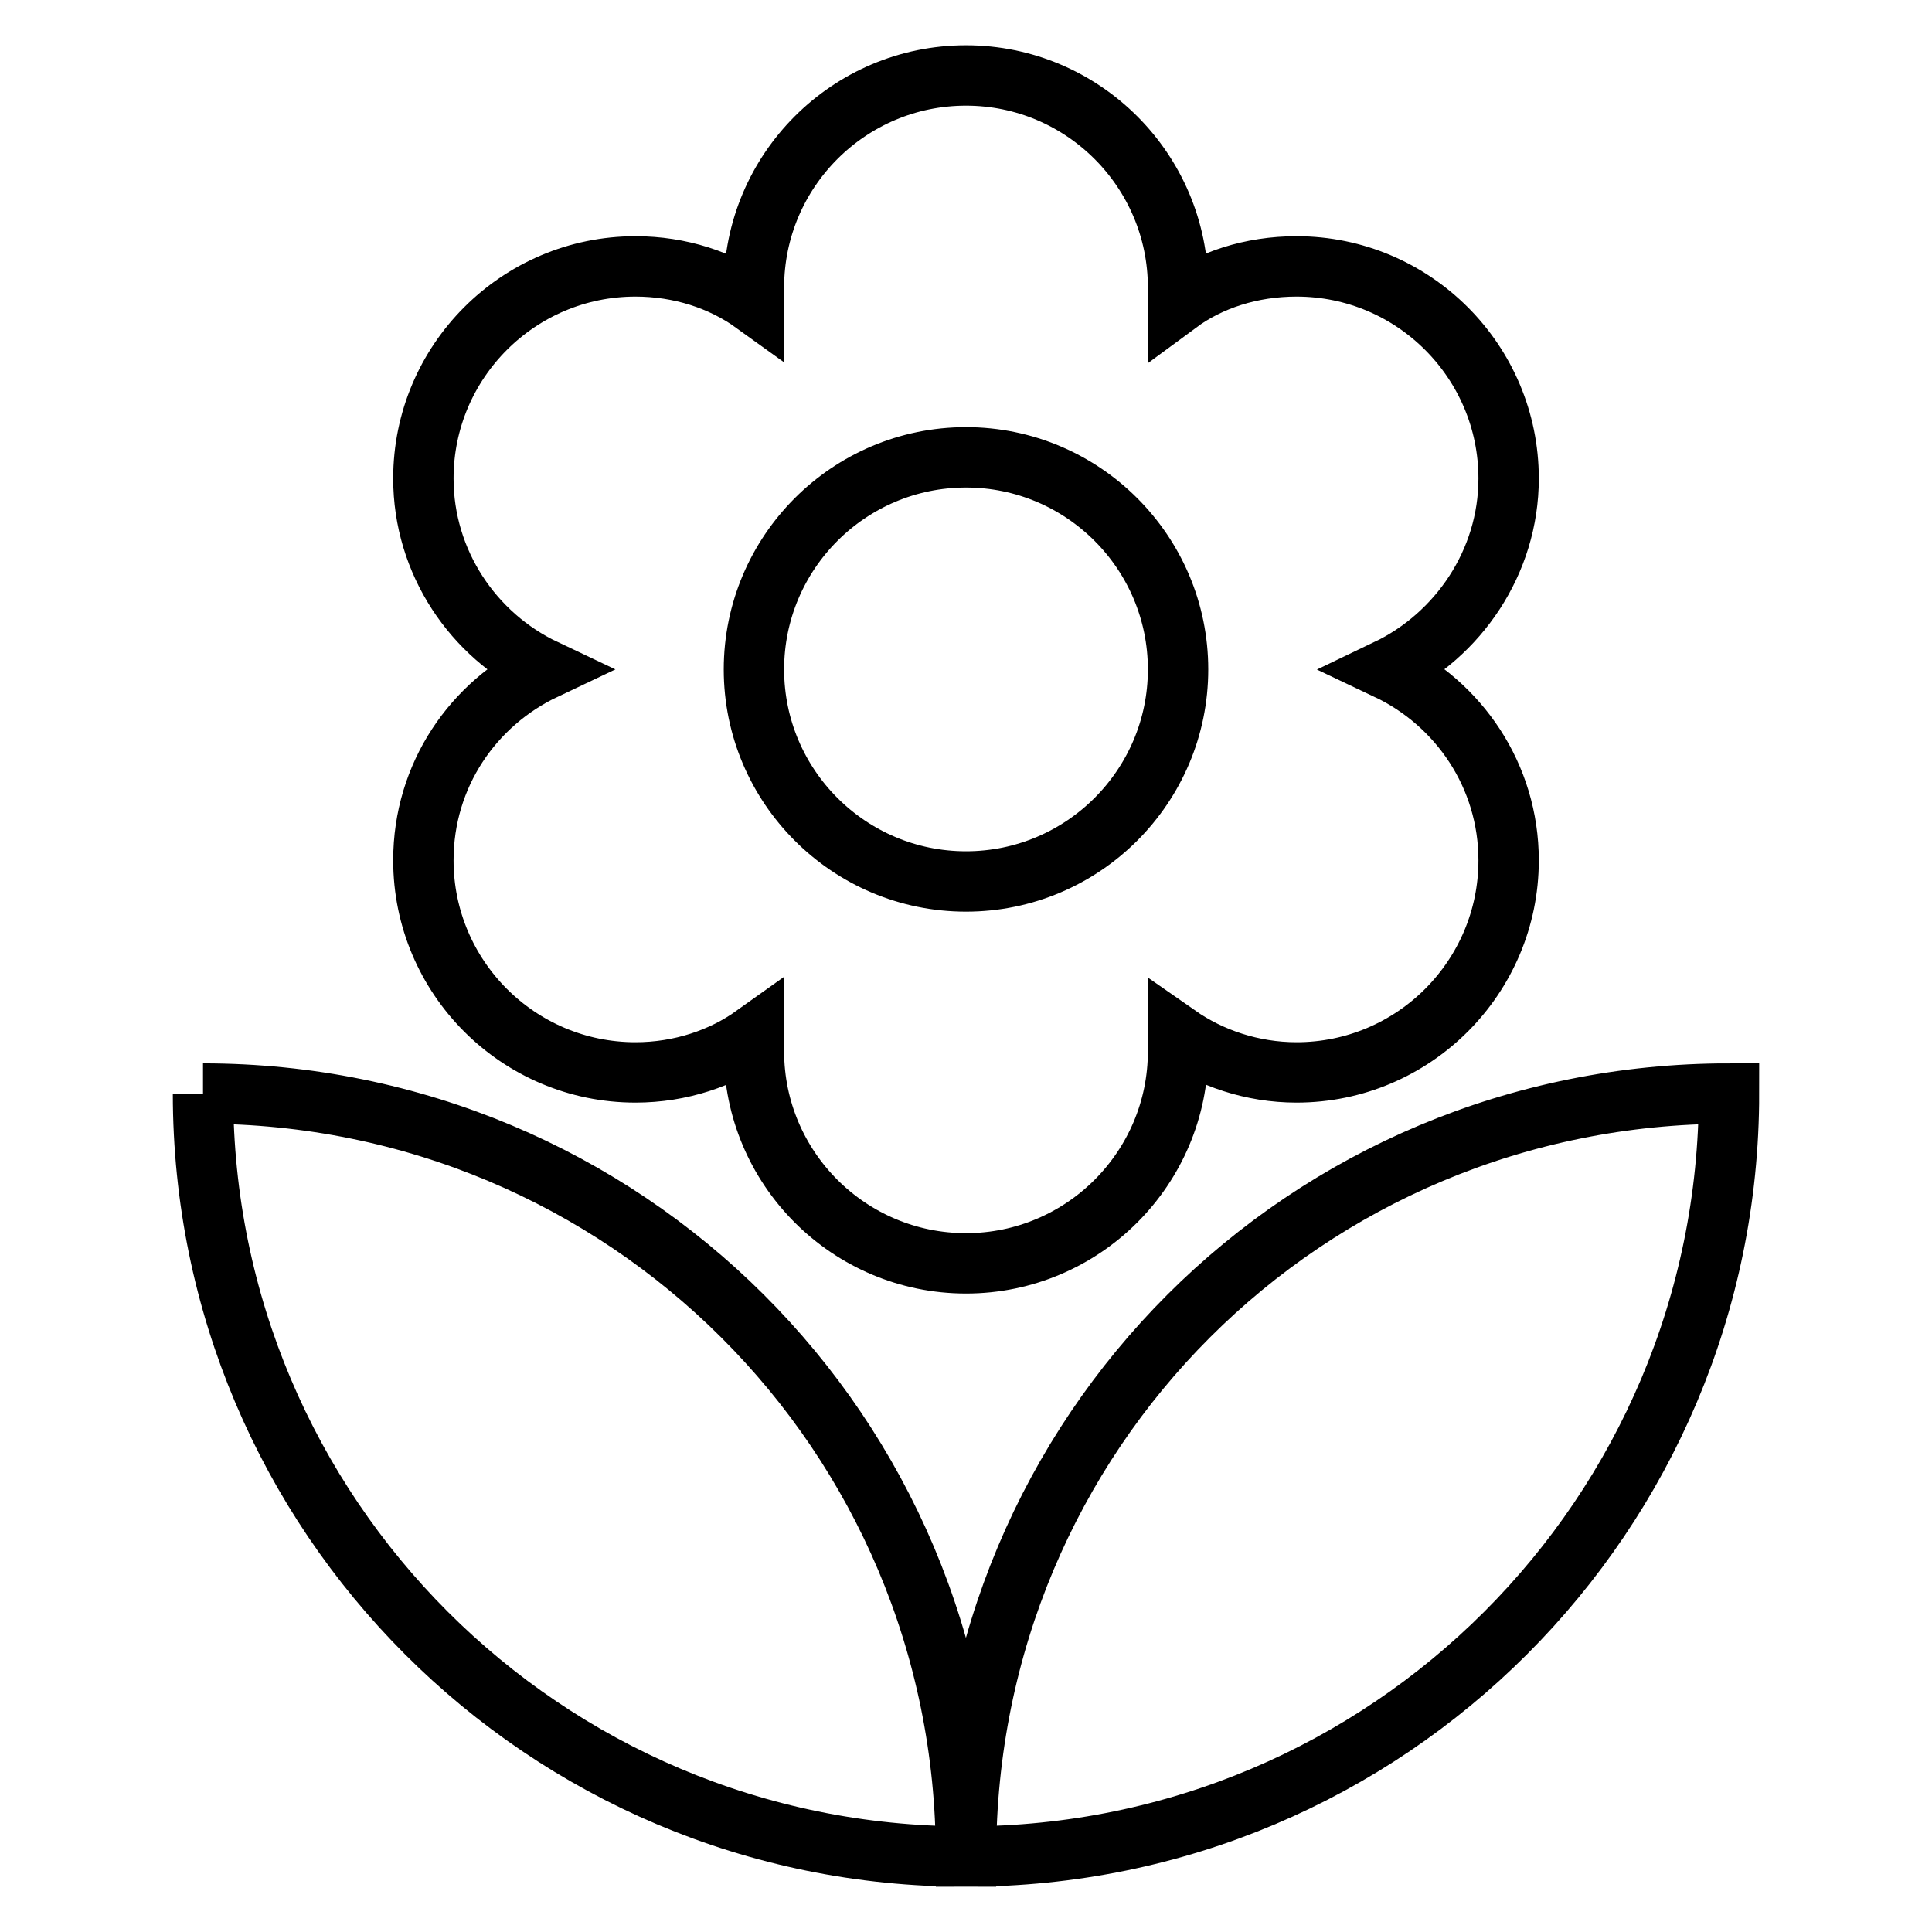
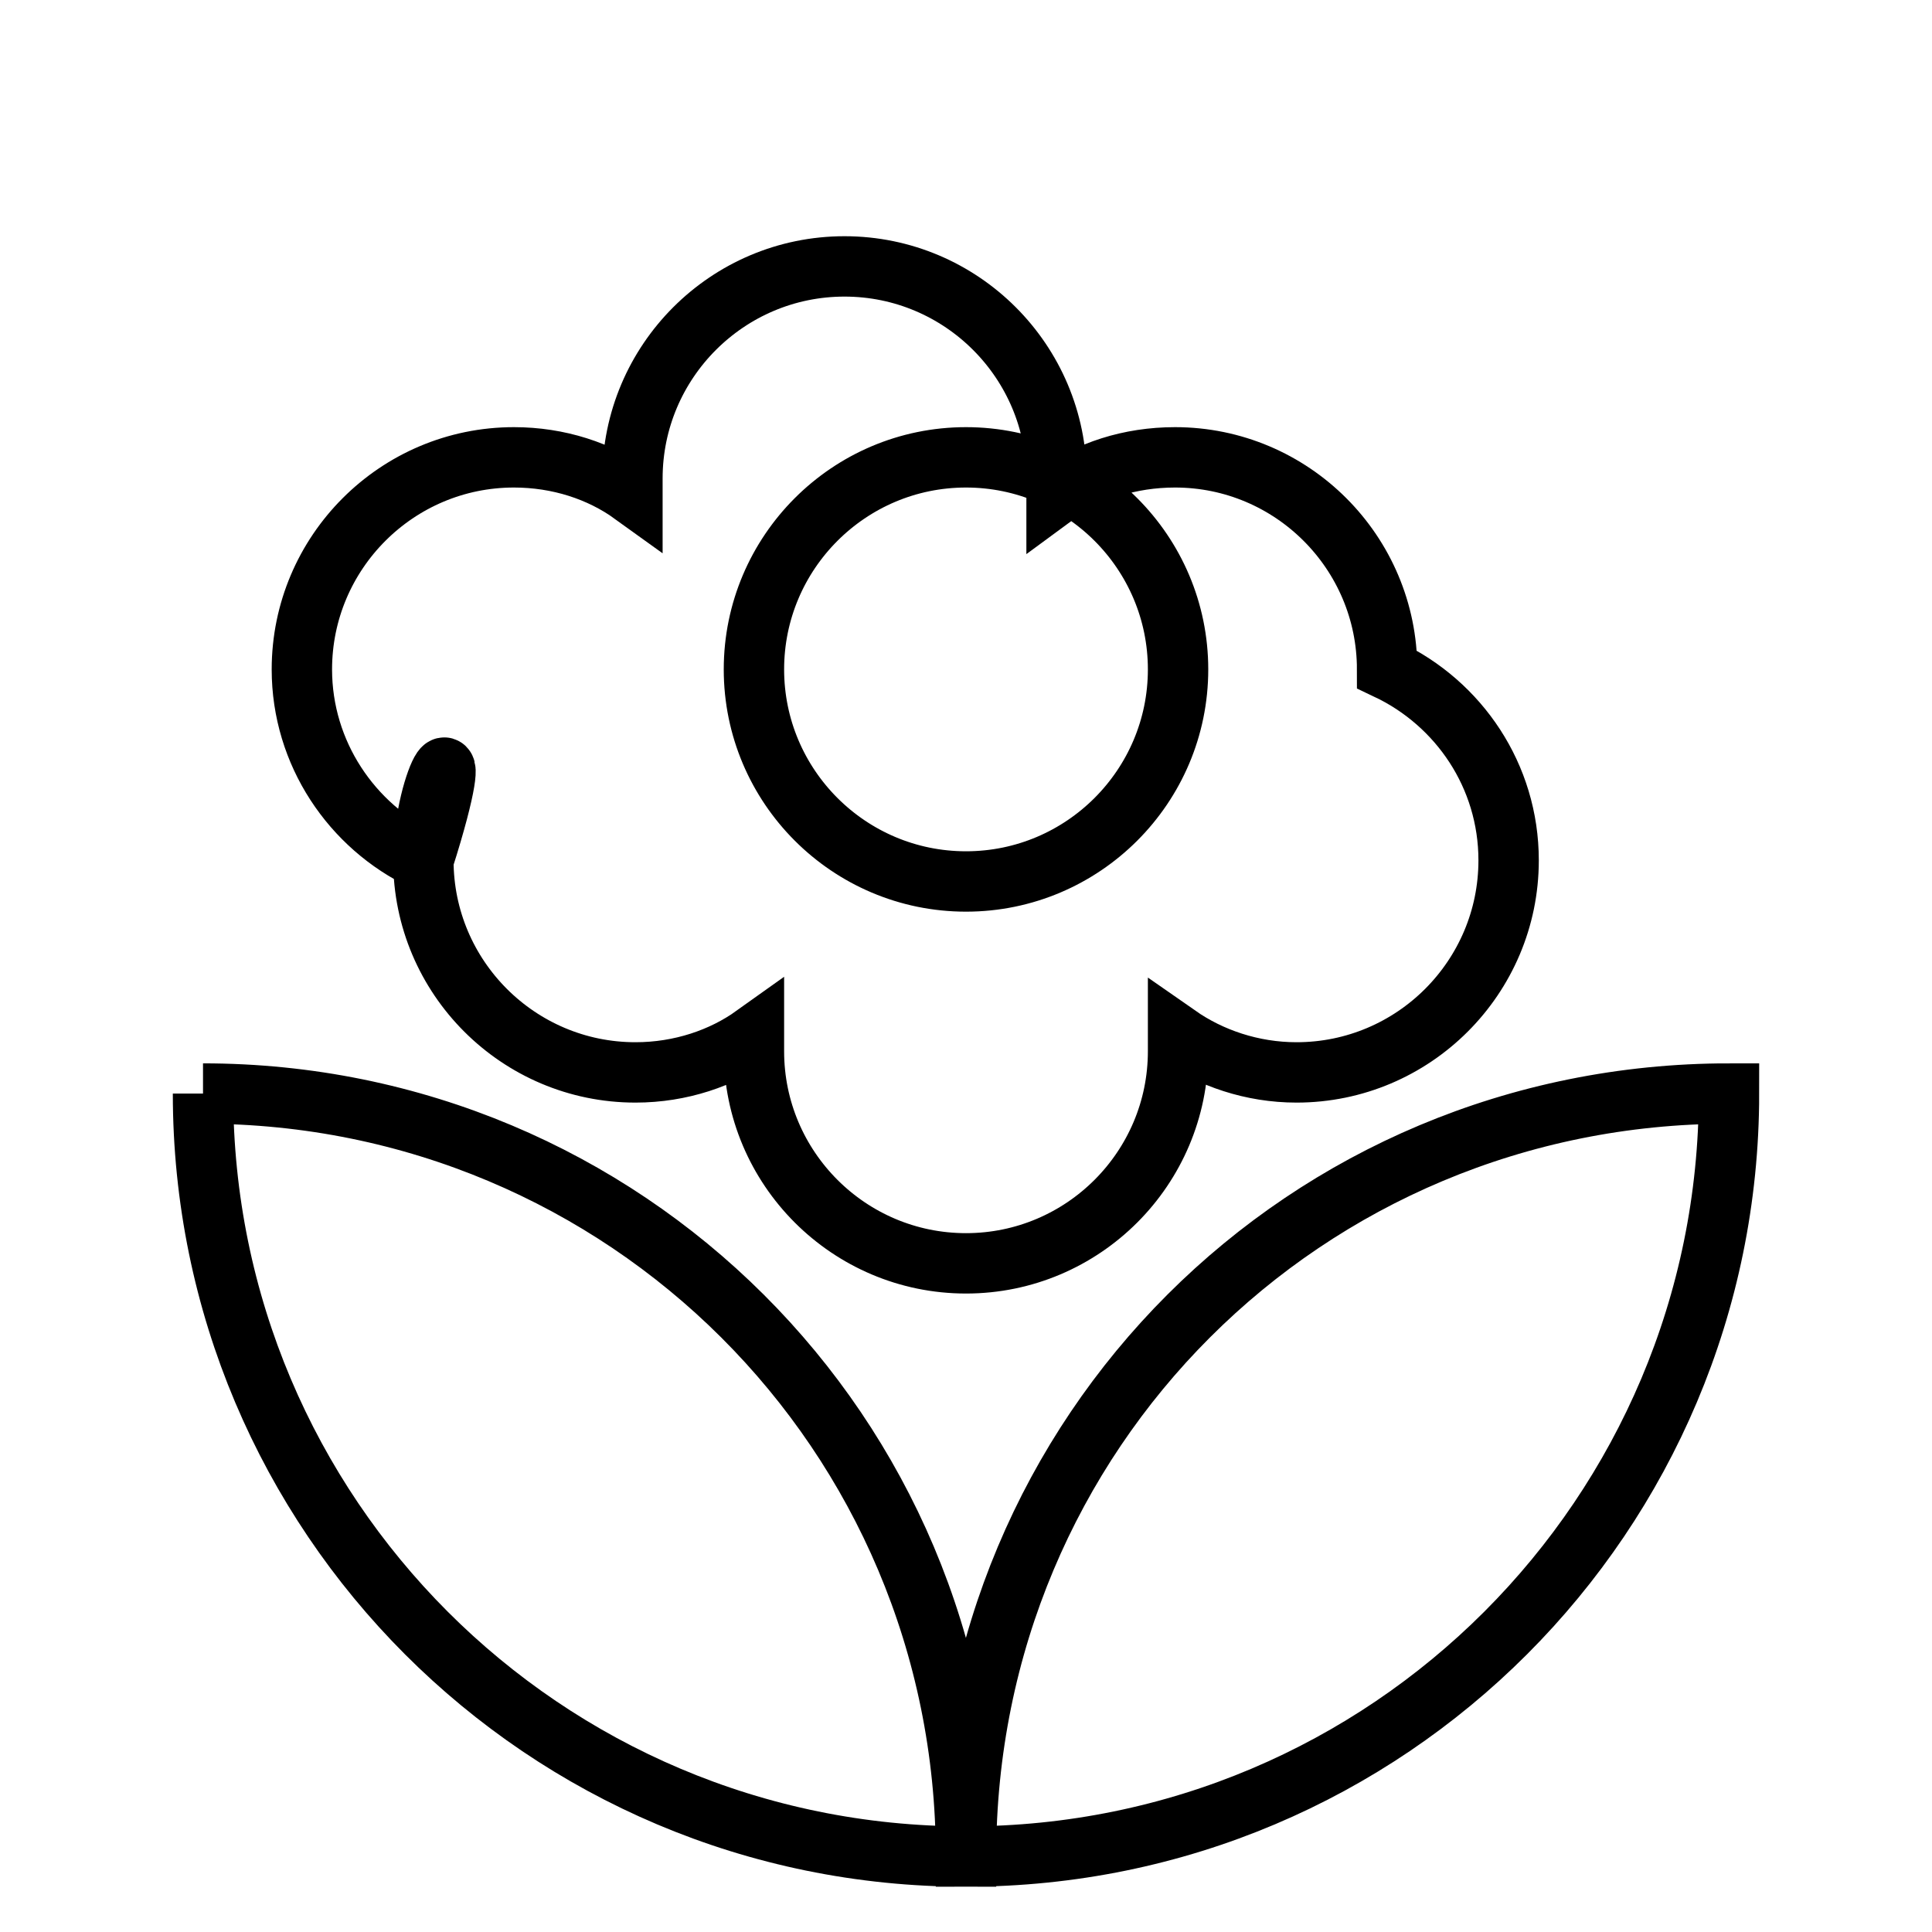
<svg xmlns="http://www.w3.org/2000/svg" version="1.1" x="0px" y="0px" viewBox="0 0 256 256" enable-background="new 0 0 256 256" xml:space="preserve">
  <g>
-     <path stroke-width="8" fill-opacity="0" stroke="#000000" d="M26.9,144.9C26.9,200.7,72.1,246,128,246C128,189.8,82.7,144.9,26.9,144.9 M128,60.6 c15.5,0,28.1,12.6,28.1,28.1l0,0c0,15.5-12.6,28.1-28.1,28.1l0,0c-15.5,0-28.1-12.6-28.1-28.1S112.5,60.6,128,60.6L128,60.6  M56.1,114c0,15.5,12.6,28.1,28.1,28.1c6,0,11.5-1.9,15.7-4.9v2.1c0,15.5,12.6,28.1,28.1,28.1s28.1-12.6,28.1-28.1l0,0v-2.1 c4.3,3,9.8,4.9,15.7,4.9c15.5,0,28.1-12.6,28.1-28.1l0,0c0-11.2-6.6-20.8-16.1-25.3c9.4-4.5,16.1-14.2,16.1-25.3 c0-15.5-12.6-28.1-28.1-28.1l0,0c-6,0-11.5,1.8-15.7,4.9v-2.1c0-15.5-12.6-28.1-28.1-28.1l0,0c-15.5,0-28.1,12.6-28.1,28.1v2.1 c-4.3-3.1-9.8-4.9-15.7-4.9c-15.5,0-28.1,12.6-28.1,28.1l0,0c0,11.1,6.6,20.8,16.1,25.3C62.7,93.2,56.1,102.7,56.1,114 M128,246 c55.9,0,101.1-45.3,101.1-101.1C173,144.9,128,189.8,128,246z" />
+     <path stroke-width="8" fill-opacity="0" stroke="#000000" d="M26.9,144.9C26.9,200.7,72.1,246,128,246C128,189.8,82.7,144.9,26.9,144.9 M128,60.6 c15.5,0,28.1,12.6,28.1,28.1l0,0c0,15.5-12.6,28.1-28.1,28.1l0,0c-15.5,0-28.1-12.6-28.1-28.1S112.5,60.6,128,60.6L128,60.6  M56.1,114c0,15.5,12.6,28.1,28.1,28.1c6,0,11.5-1.9,15.7-4.9v2.1c0,15.5,12.6,28.1,28.1,28.1s28.1-12.6,28.1-28.1l0,0v-2.1 c4.3,3,9.8,4.9,15.7,4.9c15.5,0,28.1-12.6,28.1-28.1l0,0c0-11.2-6.6-20.8-16.1-25.3c0-15.5-12.6-28.1-28.1-28.1l0,0c-6,0-11.5,1.8-15.7,4.9v-2.1c0-15.5-12.6-28.1-28.1-28.1l0,0c-15.5,0-28.1,12.6-28.1,28.1v2.1 c-4.3-3.1-9.8-4.9-15.7-4.9c-15.5,0-28.1,12.6-28.1,28.1l0,0c0,11.1,6.6,20.8,16.1,25.3C62.7,93.2,56.1,102.7,56.1,114 M128,246 c55.9,0,101.1-45.3,101.1-101.1C173,144.9,128,189.8,128,246z" />
  </g>
</svg>